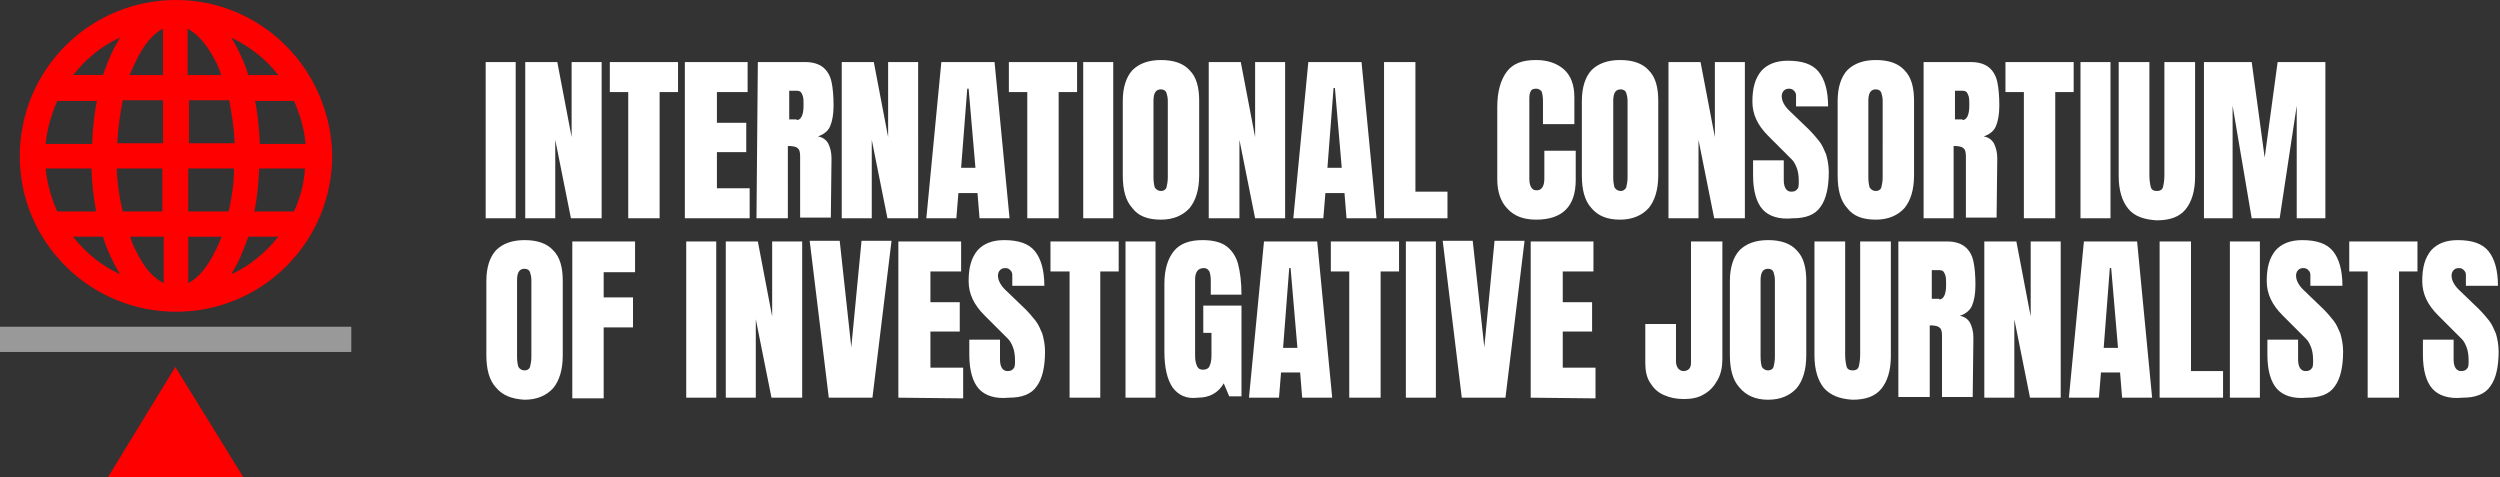
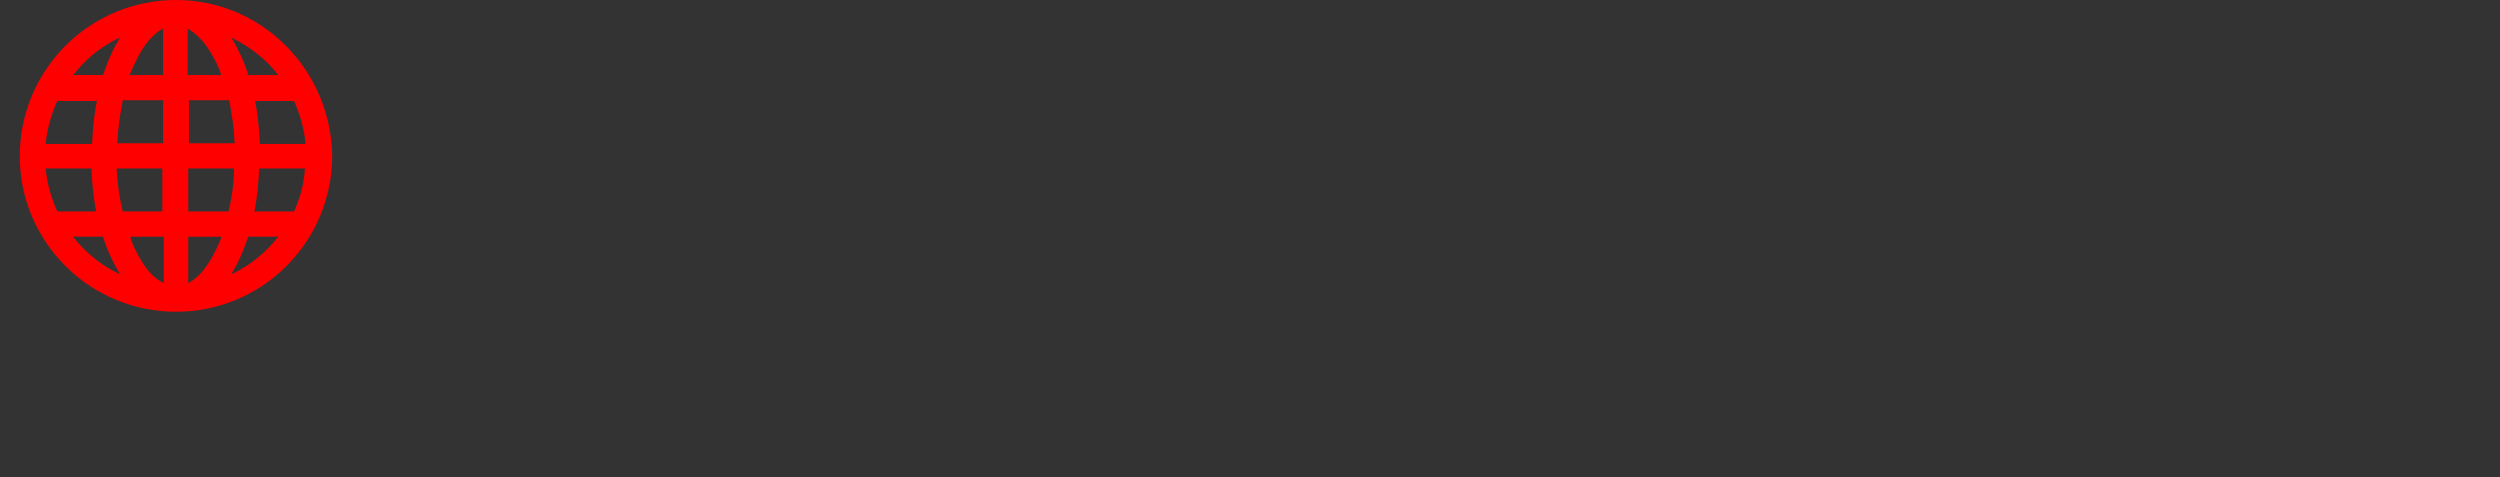
<svg xmlns="http://www.w3.org/2000/svg" version="1.1" id="Layer_1" x="0px" y="0px" viewBox="0 0 366.5 70" style="enable-background:new 0 0 366.5 70;" xml:space="preserve">
  <rect x="0" y="0" width="366.5" height="70" fill="#333333" stroke="none" />
  <style type="text/css">
  .st0{fill:#FF0000;}
	.st1{fill:#999999;}
	.st2{fill:#FFFFFF;}
 </style>
  <g>
-     <path class="st0" d="M15.8,70l9.9-16.2L35.7,70H15.8z">
-   </path>
    <path class="st0" d="M37.3,31c0.4-2,0.6-4.1,0.7-6.3h6.7C44.6,26.9,44,29,43.1,31H37.3z M39.3,36.4c-1.6,1.6-3.4,2.9-5.4,3.8   c0.3-0.5,0.6-1.1,0.9-1.6c0.6-1.2,1.1-2.5,1.6-3.9h4.4C40.3,35.3,39.8,35.9,39.3,36.4 M27.6,31v-6.3h6.7C34.3,26.9,34,29,33.5,31   H27.6z M31.5,36.9c-1.1,2.3-2.5,3.9-3.9,4.6v-6.8h4.9C32.2,35.4,31.9,36.2,31.5,36.9 M20,36.9c-0.4-0.7-0.7-1.4-0.9-2.2h4.9v6.8   C22.5,40.8,21.1,39.2,20,36.9 M17.1,24.7h6.7V31H18C17.5,29,17.2,26.9,17.1,24.7 M12.2,36.4c-0.5-0.5-1-1.1-1.5-1.7h4.4   c0.4,1.4,1,2.7,1.6,3.9c0.3,0.6,0.6,1.1,0.9,1.6C15.6,39.3,13.8,38,12.2,36.4 M8.4,31c-0.9-2-1.5-4.1-1.7-6.3h6.7   c0.1,2.2,0.3,4.3,0.7,6.3H8.4z M14.2,14.8c-0.4,2-0.6,4.1-0.7,6.3H6.7c0.2-2.2,0.8-4.3,1.7-6.3H14.2z M12.2,9.3   c1.6-1.6,3.4-2.9,5.4-3.8c-0.3,0.5-0.6,1.1-0.9,1.6c-0.6,1.2-1.1,2.5-1.6,3.9h-4.4C11.2,10.4,11.7,9.9,12.2,9.3 M23.9,14.8V21h-6.7   c0.1-2.2,0.4-4.3,0.8-6.3H23.9z M20,8.8c1.1-2.3,2.5-3.9,3.9-4.6V11H19C19.3,10.3,19.6,9.6,20,8.8 M31.5,8.8   c0.4,0.7,0.7,1.4,0.9,2.2h-4.9V4.2C29,5,30.4,6.6,31.5,8.8 M34.4,21h-6.7v-6.3h5.9C34,16.7,34.3,18.8,34.4,21 M39.3,9.3   c0.5,0.5,1,1.1,1.5,1.7h-4.4c-0.4-1.4-1-2.7-1.6-3.9c-0.3-0.6-0.6-1.1-0.9-1.6C35.9,6.5,37.7,7.7,39.3,9.3 M43.1,14.8   c0.9,2,1.5,4.1,1.7,6.3h-6.7c-0.1-2.2-0.3-4.3-0.7-6.3H43.1z M41.9,6.7C37.6,2.4,31.9,0,25.8,0S13.9,2.4,9.6,6.7   C5.3,11,2.9,16.8,2.9,22.9C2.9,29,5.3,34.7,9.6,39c4.3,4.3,10.1,6.7,16.2,6.7c6.1,0,11.9-2.4,16.2-6.7c4.3-4.3,6.7-10.1,6.7-16.2   C48.6,16.8,46.2,11,41.9,6.7">
-   </path>
-     <path class="st1" d="M0,47.9h51.5v3.7H0V47.9z">
-   </path>
-     <path class="st2" d="M71.2,9.1h4.4V32h-4.4V9.1z M77,32V9.1h4.7l2.1,11v-11h4.4V32h-4.5l-2.3-11.5V32H77z M92.1,32V13.5h-2.7V9.1   h10v4.4h-2.7V32H92.1z M100.4,32V9.1h9.2v4.4h-4.5V18h4.3v4.3h-4.3v5.3h4.8V32L100.4,32z M116.8,17.6c0.6,0,1-0.7,1-2.1   c0-0.6,0-1.1-0.1-1.4c-0.1-0.3-0.2-0.5-0.3-0.6c-0.1-0.1-0.3-0.2-0.6-0.2h-1.1v4.2H116.8z M111.1,9.1h7c1.1,0,2,0.3,2.6,0.8   c0.6,0.5,1,1.2,1.2,2.1c0.2,0.9,0.3,2.1,0.3,3.5c0,1.3-0.2,2.3-0.5,3c-0.3,0.7-0.9,1.2-1.8,1.5c0.7,0.1,1.2,0.5,1.5,1   c0.3,0.6,0.5,1.3,0.5,2.2l-0.1,8.7h-4.5v-9c0-0.6-0.1-1-0.4-1.2c-0.2-0.2-0.7-0.3-1.4-0.3V32h-4.6L111.1,9.1z M123.4,32V9.1h4.7   l2.1,11v-11h4.4V32h-4.5l-2.3-11.5V32H123.4z M140.9,24.6h2.1L142,13h-0.2L140.9,24.6z M135.8,32l2.2-22.9h7.8L148,32h-4.4   l-0.3-3.7h-2.8l-0.3,3.7H135.8z M150.6,32V13.5h-2.7V9.1h10v4.4h-2.7V32H150.6z M158.8,9.1h4.4V32h-4.4L158.8,9.1z M171,27.5   c0.1-0.4,0.2-0.9,0.2-1.5V14.8c0-0.5-0.1-0.9-0.2-1.2c-0.1-0.3-0.4-0.5-0.8-0.5c-0.8,0-1.1,0.6-1.1,1.7V26c0,0.7,0.1,1.2,0.2,1.5   c0.2,0.3,0.5,0.5,0.9,0.5C170.6,28,170.9,27.8,171,27.5 M166,30.5c-1-1.1-1.4-2.7-1.4-4.8V14.8c0-2,0.5-3.5,1.4-4.5   c1-1,2.4-1.5,4.2-1.5c1.9,0,3.3,0.5,4.2,1.5c1,1,1.4,2.5,1.4,4.5v10.9c0,2.1-0.5,3.7-1.4,4.8c-1,1.1-2.4,1.7-4.2,1.7   C168.3,32.2,166.9,31.7,166,30.5 M177.2,32V9.1h4.7l2.1,11v-11h4.4V32H184l-2.3-11.5V32H177.2z M194.6,24.6h2.1l-1-11.7h-0.2   L194.6,24.6z M189.6,32l2.2-22.9h7.8l2.2,22.9h-4.4l-0.3-3.7h-2.8L194,32H189.6z M202.9,32V9.1h4.6v19h4.7V32L202.9,32z M221,30.6   c-1-1-1.5-2.5-1.5-4.3V15.7c0-2.3,0.5-4,1.4-5.2c0.9-1.2,2.3-1.7,4.3-1.7c1.7,0,3.1,0.5,4.1,1.4c1,0.9,1.5,2.3,1.5,4v4h-4.6v-3.4   c0-0.7-0.1-1.1-0.2-1.4c-0.2-0.2-0.4-0.4-0.8-0.4c-0.4,0-0.7,0.1-0.8,0.4c-0.2,0.3-0.2,0.7-0.2,1.3v11.5c0,0.6,0.1,1,0.3,1.3   c0.2,0.3,0.4,0.4,0.8,0.4c0.7,0,1.1-0.6,1.1-1.7v-4.1h4.6v4.3c0,3.8-1.9,5.8-5.8,5.8C223.4,32.2,222,31.7,221,30.6 M238.4,27.5   c0.1-0.4,0.2-0.9,0.2-1.5V14.8c0-0.5-0.1-0.9-0.2-1.2c-0.1-0.3-0.4-0.5-0.8-0.5c-0.8,0-1.1,0.6-1.1,1.7V26c0,0.7,0.1,1.2,0.2,1.5   c0.2,0.3,0.5,0.5,0.9,0.5C238,28,238.2,27.8,238.4,27.5 M233.3,30.5c-1-1.1-1.4-2.7-1.4-4.8V14.8c0-2,0.5-3.5,1.4-4.5   c1-1,2.4-1.5,4.2-1.5c1.9,0,3.3,0.5,4.2,1.5c1,1,1.4,2.5,1.4,4.5v10.9c0,2.1-0.5,3.7-1.4,4.8c-1,1.1-2.4,1.7-4.2,1.7   C235.7,32.2,234.3,31.7,233.3,30.5 M244.6,32V9.1h4.7l2.1,11v-11h4.4V32h-4.5L249,20.5V32H244.6z M258.4,30.7c-0.9-1-1.4-2.7-1.4-5   v-2.2h4.5v2.9c0,1.1,0.4,1.7,1.1,1.7c0.4,0,0.7-0.1,0.9-0.4c0.2-0.2,0.2-0.6,0.2-1.2c0-0.7-0.1-1.4-0.3-1.9   c-0.2-0.5-0.4-0.9-0.7-1.2c-0.3-0.3-0.8-0.8-1.5-1.5l-2-2c-1.5-1.5-2.3-3.1-2.3-5c0-2,0.4-3.4,1.3-4.5c0.9-1,2.2-1.5,3.9-1.5   c2.1,0,3.6,0.5,4.5,1.6c0.9,1.1,1.4,2.8,1.4,5.1h-4.7l0-1.6c0-0.3-0.1-0.5-0.3-0.7c-0.2-0.2-0.4-0.3-0.7-0.3   c-0.4,0-0.6,0.1-0.8,0.3c-0.2,0.2-0.3,0.5-0.3,0.8c0,0.7,0.4,1.5,1.3,2.3l2.7,2.6c0.6,0.6,1.1,1.2,1.5,1.7c0.4,0.5,0.7,1.2,1,1.9   c0.2,0.7,0.4,1.6,0.4,2.6c0,2.3-0.4,4-1.2,5.1c-0.8,1.2-2.2,1.7-4.1,1.7C260.8,32.2,259.3,31.7,258.4,30.7 M275.8,27.5   c0.1-0.4,0.2-0.9,0.2-1.5V14.8c0-0.5-0.1-0.9-0.2-1.2c-0.1-0.3-0.4-0.5-0.8-0.5c-0.8,0-1.1,0.6-1.1,1.7V26c0,0.7,0.1,1.2,0.2,1.5   c0.2,0.3,0.5,0.5,0.9,0.5C275.4,28,275.7,27.8,275.8,27.5 M270.8,30.5c-1-1.1-1.4-2.7-1.4-4.8V14.8c0-2,0.5-3.5,1.4-4.5   c1-1,2.4-1.5,4.2-1.5c1.9,0,3.3,0.5,4.2,1.5c1,1,1.4,2.5,1.4,4.5v10.9c0,2.1-0.5,3.7-1.4,4.8c-1,1.1-2.4,1.7-4.2,1.7   C273.1,32.2,271.7,31.7,270.8,30.5 M287.7,17.6c0.6,0,1-0.7,1-2.1c0-0.6,0-1.1-0.1-1.4c-0.1-0.3-0.2-0.5-0.3-0.6   c-0.1-0.1-0.3-0.2-0.6-0.2h-1.1v4.2H287.7z M282,9.1h7c1.1,0,2,0.3,2.6,0.8c0.6,0.5,1,1.2,1.2,2.1c0.2,0.9,0.3,2.1,0.3,3.5   c0,1.3-0.2,2.3-0.5,3c-0.3,0.7-0.9,1.2-1.8,1.5c0.7,0.1,1.2,0.5,1.5,1c0.3,0.6,0.5,1.3,0.5,2.2l-0.1,8.7h-4.5v-9   c0-0.6-0.1-1-0.4-1.2c-0.2-0.2-0.7-0.3-1.4-0.3V32H282L282,9.1z M296.7,32V13.5H294V9.1h10v4.4h-2.7V32H296.7z M305,9.1h4.4V32H305   V9.1z M312,30.6c-0.9-1.1-1.4-2.7-1.4-4.8V9.1h4.5v16.6c0,0.7,0.1,1.3,0.2,1.7c0.1,0.4,0.4,0.6,0.9,0.6c0.5,0,0.8-0.2,0.9-0.6   c0.1-0.4,0.2-1,0.2-1.7V9.1h4.5v16.8c0,2.1-0.5,3.7-1.4,4.8c-0.9,1.1-2.3,1.6-4.2,1.6C314.3,32.2,312.9,31.7,312,30.6 M323.1,32   V9.1h7l1.9,14l1.9-14h7V32h-4.2V15.5L334.2,32h-4.1l-2.8-16.5V32H323.1z M77.7,53.8c0.1-0.4,0.2-0.9,0.2-1.5V41.1   c0-0.5-0.1-0.9-0.2-1.2c-0.1-0.3-0.4-0.5-0.8-0.5c-0.8,0-1.1,0.6-1.1,1.7v11.2c0,0.7,0.1,1.2,0.2,1.5c0.2,0.3,0.5,0.5,0.9,0.5   C77.3,54.3,77.6,54.1,77.7,53.8 M72.7,56.8c-1-1.1-1.4-2.7-1.4-4.8V41.2c0-2,0.5-3.5,1.4-4.5c1-1,2.4-1.5,4.2-1.5   c1.9,0,3.3,0.5,4.2,1.5c1,1,1.4,2.5,1.4,4.5v10.9c0,2.1-0.5,3.7-1.4,4.8c-1,1.1-2.4,1.7-4.2,1.7C75.1,58.5,73.7,58,72.7,56.8    M83.9,58.3V35.4h9.2v4.5h-4.6v3.7h4.3v4.4h-4.3v10.4H83.9z M100.6,35.4h4.4v22.9h-4.4V35.4z M106.4,58.3V35.4h4.7l2.1,11v-11h4.4   v22.9h-4.5l-2.3-11.5v11.5H106.4z M121.5,58.3l-2.8-23h4.4l1.7,15.6l1.5-15.6h4.4l-2.8,23L121.5,58.3z M131.7,58.3V35.4h9.2v4.4   h-4.5v4.5h4.3v4.3h-4.3v5.3h4.8v4.5L131.7,58.3z M143.5,57c-0.9-1-1.4-2.7-1.4-5v-2.2h4.5v2.9c0,1.1,0.4,1.7,1.1,1.7   c0.4,0,0.7-0.1,0.9-0.4c0.2-0.2,0.2-0.6,0.2-1.2c0-0.7-0.1-1.4-0.3-1.9c-0.2-0.5-0.4-0.9-0.7-1.2c-0.3-0.3-0.8-0.8-1.5-1.5l-2-2   c-1.5-1.5-2.3-3.1-2.3-5c0-2,0.4-3.4,1.3-4.5c0.9-1,2.2-1.5,3.9-1.5c2.1,0,3.6,0.5,4.5,1.6c0.9,1.1,1.4,2.8,1.4,5.1h-4.7l0-1.6   c0-0.3-0.1-0.5-0.3-0.7c-0.2-0.2-0.4-0.3-0.7-0.3c-0.4,0-0.6,0.1-0.8,0.3c-0.2,0.2-0.3,0.5-0.3,0.8c0,0.7,0.4,1.5,1.3,2.3l2.7,2.6   c0.6,0.6,1.1,1.2,1.5,1.7c0.4,0.5,0.7,1.2,1,1.9c0.2,0.7,0.4,1.6,0.4,2.6c0,2.3-0.4,4-1.2,5.1c-0.8,1.2-2.2,1.7-4.1,1.7   C145.9,58.5,144.4,58,143.5,57 M156.8,58.3V39.8H154v-4.4h10v4.4h-2.7v18.5H156.8z M165,35.4h4.4v22.9H165V35.4z M171.9,56.8   c-0.8-1.2-1.2-2.9-1.2-5.3v-9.9c0-2.1,0.5-3.7,1.4-4.8c0.9-1.1,2.3-1.6,4.2-1.6c1.5,0,2.7,0.3,3.5,0.9c0.8,0.6,1.4,1.5,1.7,2.6   c0.3,1.2,0.5,2.6,0.5,4.5h-4.5v-2.1c0-0.6-0.1-1-0.2-1.3c-0.2-0.3-0.4-0.5-0.8-0.5c-0.9,0-1.3,0.6-1.3,1.7v11.1   c0,0.7,0.1,1.2,0.3,1.6c0.2,0.4,0.5,0.5,0.9,0.5c0.4,0,0.8-0.2,0.9-0.5c0.2-0.4,0.3-0.9,0.3-1.6v-3.3h-1.2v-4h5.6v13.3h-1.8   l-0.8-1.9c-0.8,1.4-2.1,2.1-3.8,2.1C174,58.5,172.8,58,171.9,56.8 M188.1,51h2.1l-1-11.7H189L188.1,51z M183.1,58.3l2.2-22.9h7.8   l2.2,22.9h-4.4l-0.3-3.7h-2.8l-0.3,3.7L183.1,58.3z M197.8,58.3V39.8h-2.7v-4.4h10v4.4h-2.7v18.5H197.8z M206.1,35.4h4.4v22.9h-4.4   V35.4z M214.3,58.3l-2.8-23h4.4l1.7,15.6l1.5-15.6h4.4l-2.8,23L214.3,58.3z M224.4,58.3V35.4h9.2v4.4h-4.5v4.5h4.3v4.3h-4.3v5.3   h4.8v4.5L224.4,58.3z M243.9,57.9c-0.9-0.4-1.5-1-2-1.8c-0.5-0.8-0.7-1.7-0.7-2.9v-5.7h4.5V53c0,0.4,0.1,0.7,0.3,1   c0.2,0.2,0.4,0.4,0.8,0.4c0.3,0,0.6-0.1,0.8-0.3c0.2-0.2,0.3-0.5,0.3-0.9V35.4h4.6v17.2c0,1.2-0.2,2.2-0.7,3.1   c-0.5,0.9-1.1,1.6-2,2.1c-0.8,0.5-1.8,0.7-2.9,0.7C245.7,58.5,244.8,58.3,243.9,57.9 M260,53.8c0.1-0.4,0.2-0.9,0.2-1.5V41.1   c0-0.5-0.1-0.9-0.2-1.2c-0.1-0.3-0.4-0.5-0.8-0.5c-0.8,0-1.1,0.6-1.1,1.7v11.2c0,0.7,0.1,1.2,0.2,1.5c0.2,0.3,0.5,0.5,0.9,0.5   C259.6,54.3,259.9,54.1,260,53.8 M255,56.8c-1-1.1-1.4-2.7-1.4-4.8V41.2c0-2,0.5-3.5,1.4-4.5c1-1,2.4-1.5,4.2-1.5   c1.9,0,3.3,0.5,4.2,1.5c1,1,1.4,2.5,1.4,4.5v10.9c0,2.1-0.5,3.7-1.4,4.8c-1,1.1-2.4,1.7-4.2,1.7S256,58,255,56.8 M267.4,56.9   c-0.9-1.1-1.4-2.7-1.4-4.8V35.4h4.5V52c0,0.7,0.1,1.3,0.2,1.7c0.1,0.4,0.4,0.6,0.9,0.6c0.5,0,0.8-0.2,0.9-0.6   c0.1-0.4,0.2-1,0.2-1.7V35.4h4.5v16.8c0,2.1-0.5,3.7-1.4,4.8c-0.9,1.1-2.3,1.6-4.2,1.6C269.8,58.5,268.4,58,267.4,56.9 M284.3,43.9   c0.6,0,1-0.7,1-2.1c0-0.6,0-1.1-0.1-1.4c-0.1-0.3-0.2-0.5-0.3-0.6c-0.1-0.1-0.3-0.2-0.6-0.2h-1.1v4.2H284.3z M278.5,35.4h7   c1.1,0,2,0.3,2.6,0.8c0.6,0.5,1,1.2,1.2,2.1c0.2,0.9,0.3,2.1,0.3,3.5c0,1.3-0.2,2.3-0.5,3c-0.3,0.7-0.9,1.2-1.8,1.5   c0.7,0.1,1.2,0.5,1.5,1c0.3,0.6,0.5,1.3,0.5,2.2l-0.1,8.7h-4.5v-9c0-0.6-0.1-1-0.4-1.2c-0.2-0.2-0.7-0.3-1.4-0.3v10.5h-4.6V35.4z    M290.9,58.3V35.4h4.7l2.1,11v-11h4.4v22.9h-4.5l-2.3-11.5v11.5H290.9z M308.4,51h2.1l-1-11.7h-0.2L308.4,51z M303.3,58.3l2.2-22.9   h7.8l2.2,22.9h-4.4l-0.3-3.7H308l-0.3,3.7L303.3,58.3z M316.6,58.3V35.4h4.6v19h4.7v3.9H316.6z M326.9,35.4h4.4v22.9h-4.4V35.4z    M333.8,57c-0.9-1-1.4-2.7-1.4-5v-2.2h4.5v2.9c0,1.1,0.4,1.7,1.1,1.7c0.4,0,0.7-0.1,0.9-0.4c0.2-0.2,0.2-0.6,0.2-1.2   c0-0.7-0.1-1.4-0.3-1.9c-0.2-0.5-0.4-0.9-0.7-1.2c-0.3-0.3-0.8-0.8-1.5-1.5l-2-2c-1.5-1.5-2.3-3.1-2.3-5c0-2,0.4-3.4,1.3-4.5   c0.9-1,2.2-1.5,3.9-1.5c2.1,0,3.6,0.5,4.5,1.6c0.9,1.1,1.4,2.8,1.4,5.1h-4.7l0-1.6c0-0.3-0.1-0.5-0.3-0.7c-0.2-0.2-0.4-0.3-0.7-0.3   c-0.4,0-0.6,0.1-0.8,0.3c-0.2,0.2-0.3,0.5-0.3,0.8c0,0.7,0.4,1.5,1.3,2.3l2.7,2.6c0.6,0.6,1.1,1.2,1.5,1.7c0.4,0.5,0.7,1.2,1,1.9   c0.2,0.7,0.4,1.6,0.4,2.6c0,2.3-0.4,4-1.2,5.1c-0.8,1.2-2.2,1.7-4.1,1.7C336.2,58.5,334.7,58,333.8,57 M347.1,58.3V39.8h-2.7v-4.4   h10v4.4h-2.7v18.5H347.1z M356.6,57c-0.9-1-1.4-2.7-1.4-5v-2.2h4.5v2.9c0,1.1,0.4,1.7,1.1,1.7c0.4,0,0.7-0.1,0.9-0.4   c0.2-0.2,0.2-0.6,0.2-1.2c0-0.7-0.1-1.4-0.3-1.9c-0.2-0.5-0.4-0.9-0.7-1.2c-0.3-0.3-0.8-0.8-1.5-1.5l-2-2c-1.5-1.5-2.3-3.1-2.3-5   c0-2,0.4-3.4,1.3-4.5c0.9-1,2.2-1.5,3.9-1.5c2.1,0,3.6,0.5,4.5,1.6c0.9,1.1,1.4,2.8,1.4,5.1h-4.7l0-1.6c0-0.3-0.1-0.5-0.3-0.7   c-0.2-0.2-0.4-0.3-0.7-0.3c-0.4,0-0.6,0.1-0.8,0.3c-0.2,0.2-0.3,0.5-0.3,0.8c0,0.7,0.4,1.5,1.3,2.3l2.7,2.6   c0.6,0.6,1.1,1.2,1.5,1.7c0.4,0.5,0.7,1.2,1,1.9c0.2,0.7,0.4,1.6,0.4,2.6c0,2.3-0.4,4-1.2,5.1c-0.8,1.2-2.2,1.7-4.1,1.7   C359,58.5,357.5,58,356.6,57">
  </path>
  </g>
</svg>